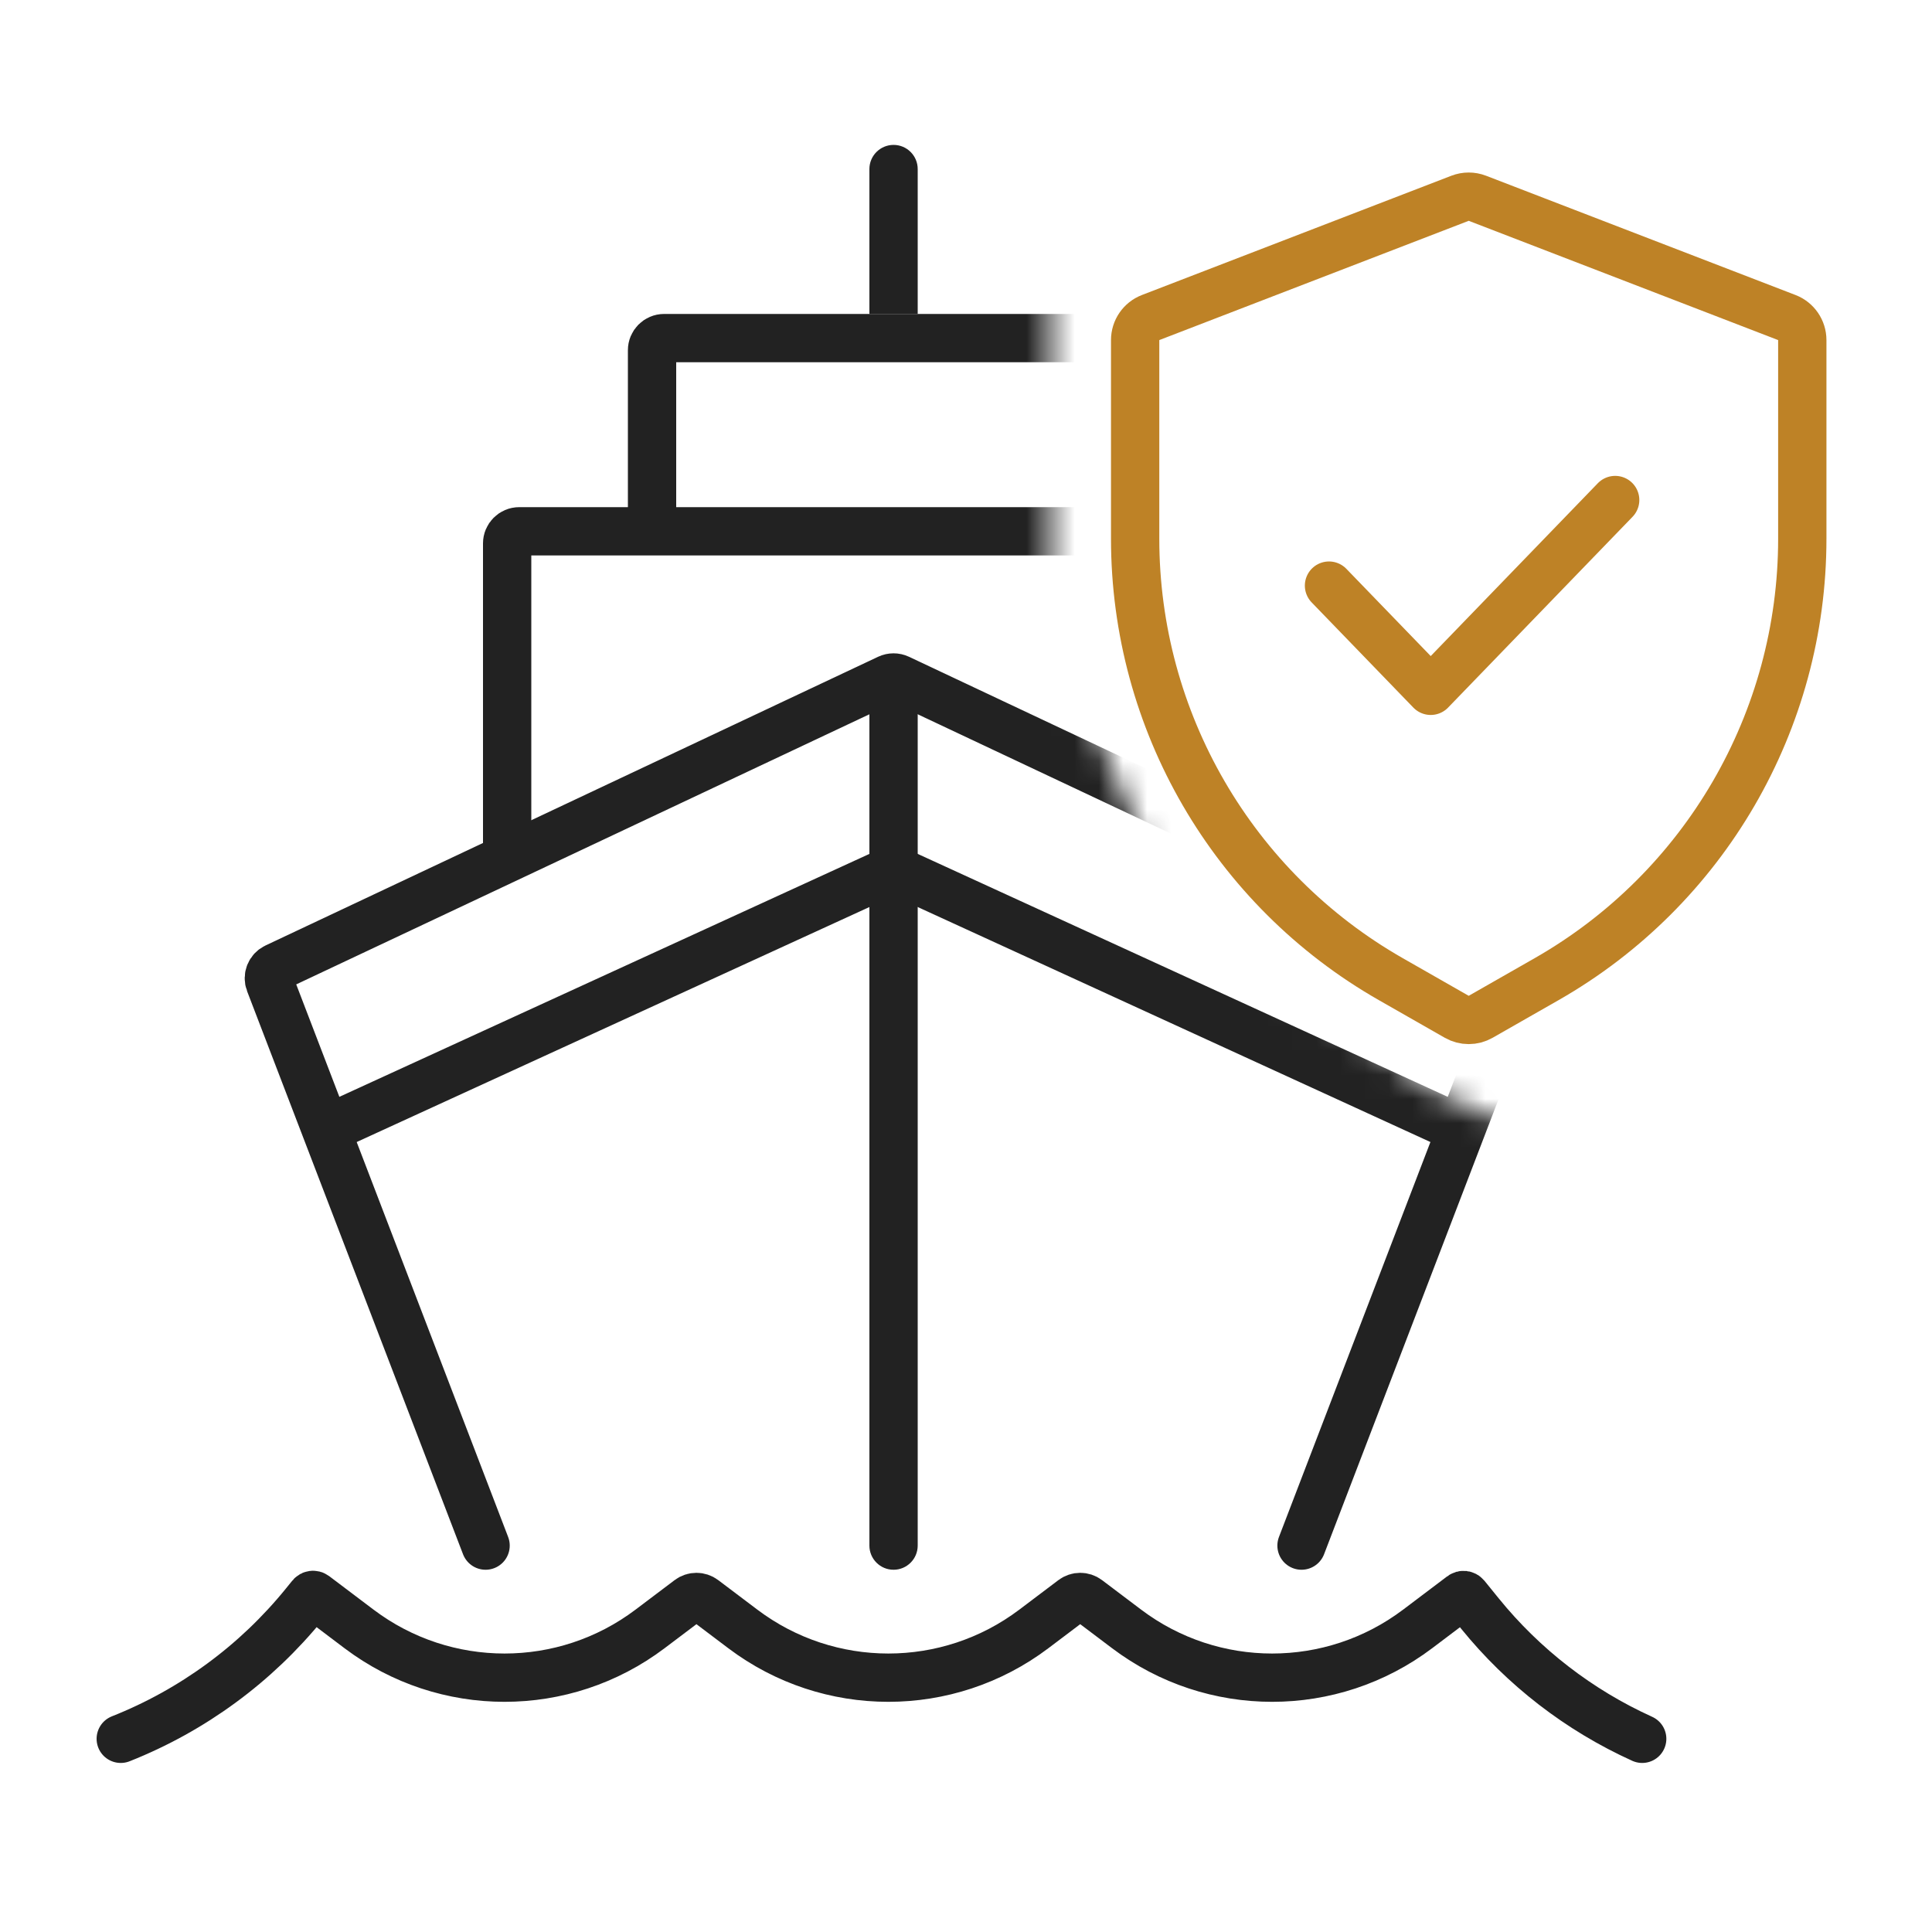
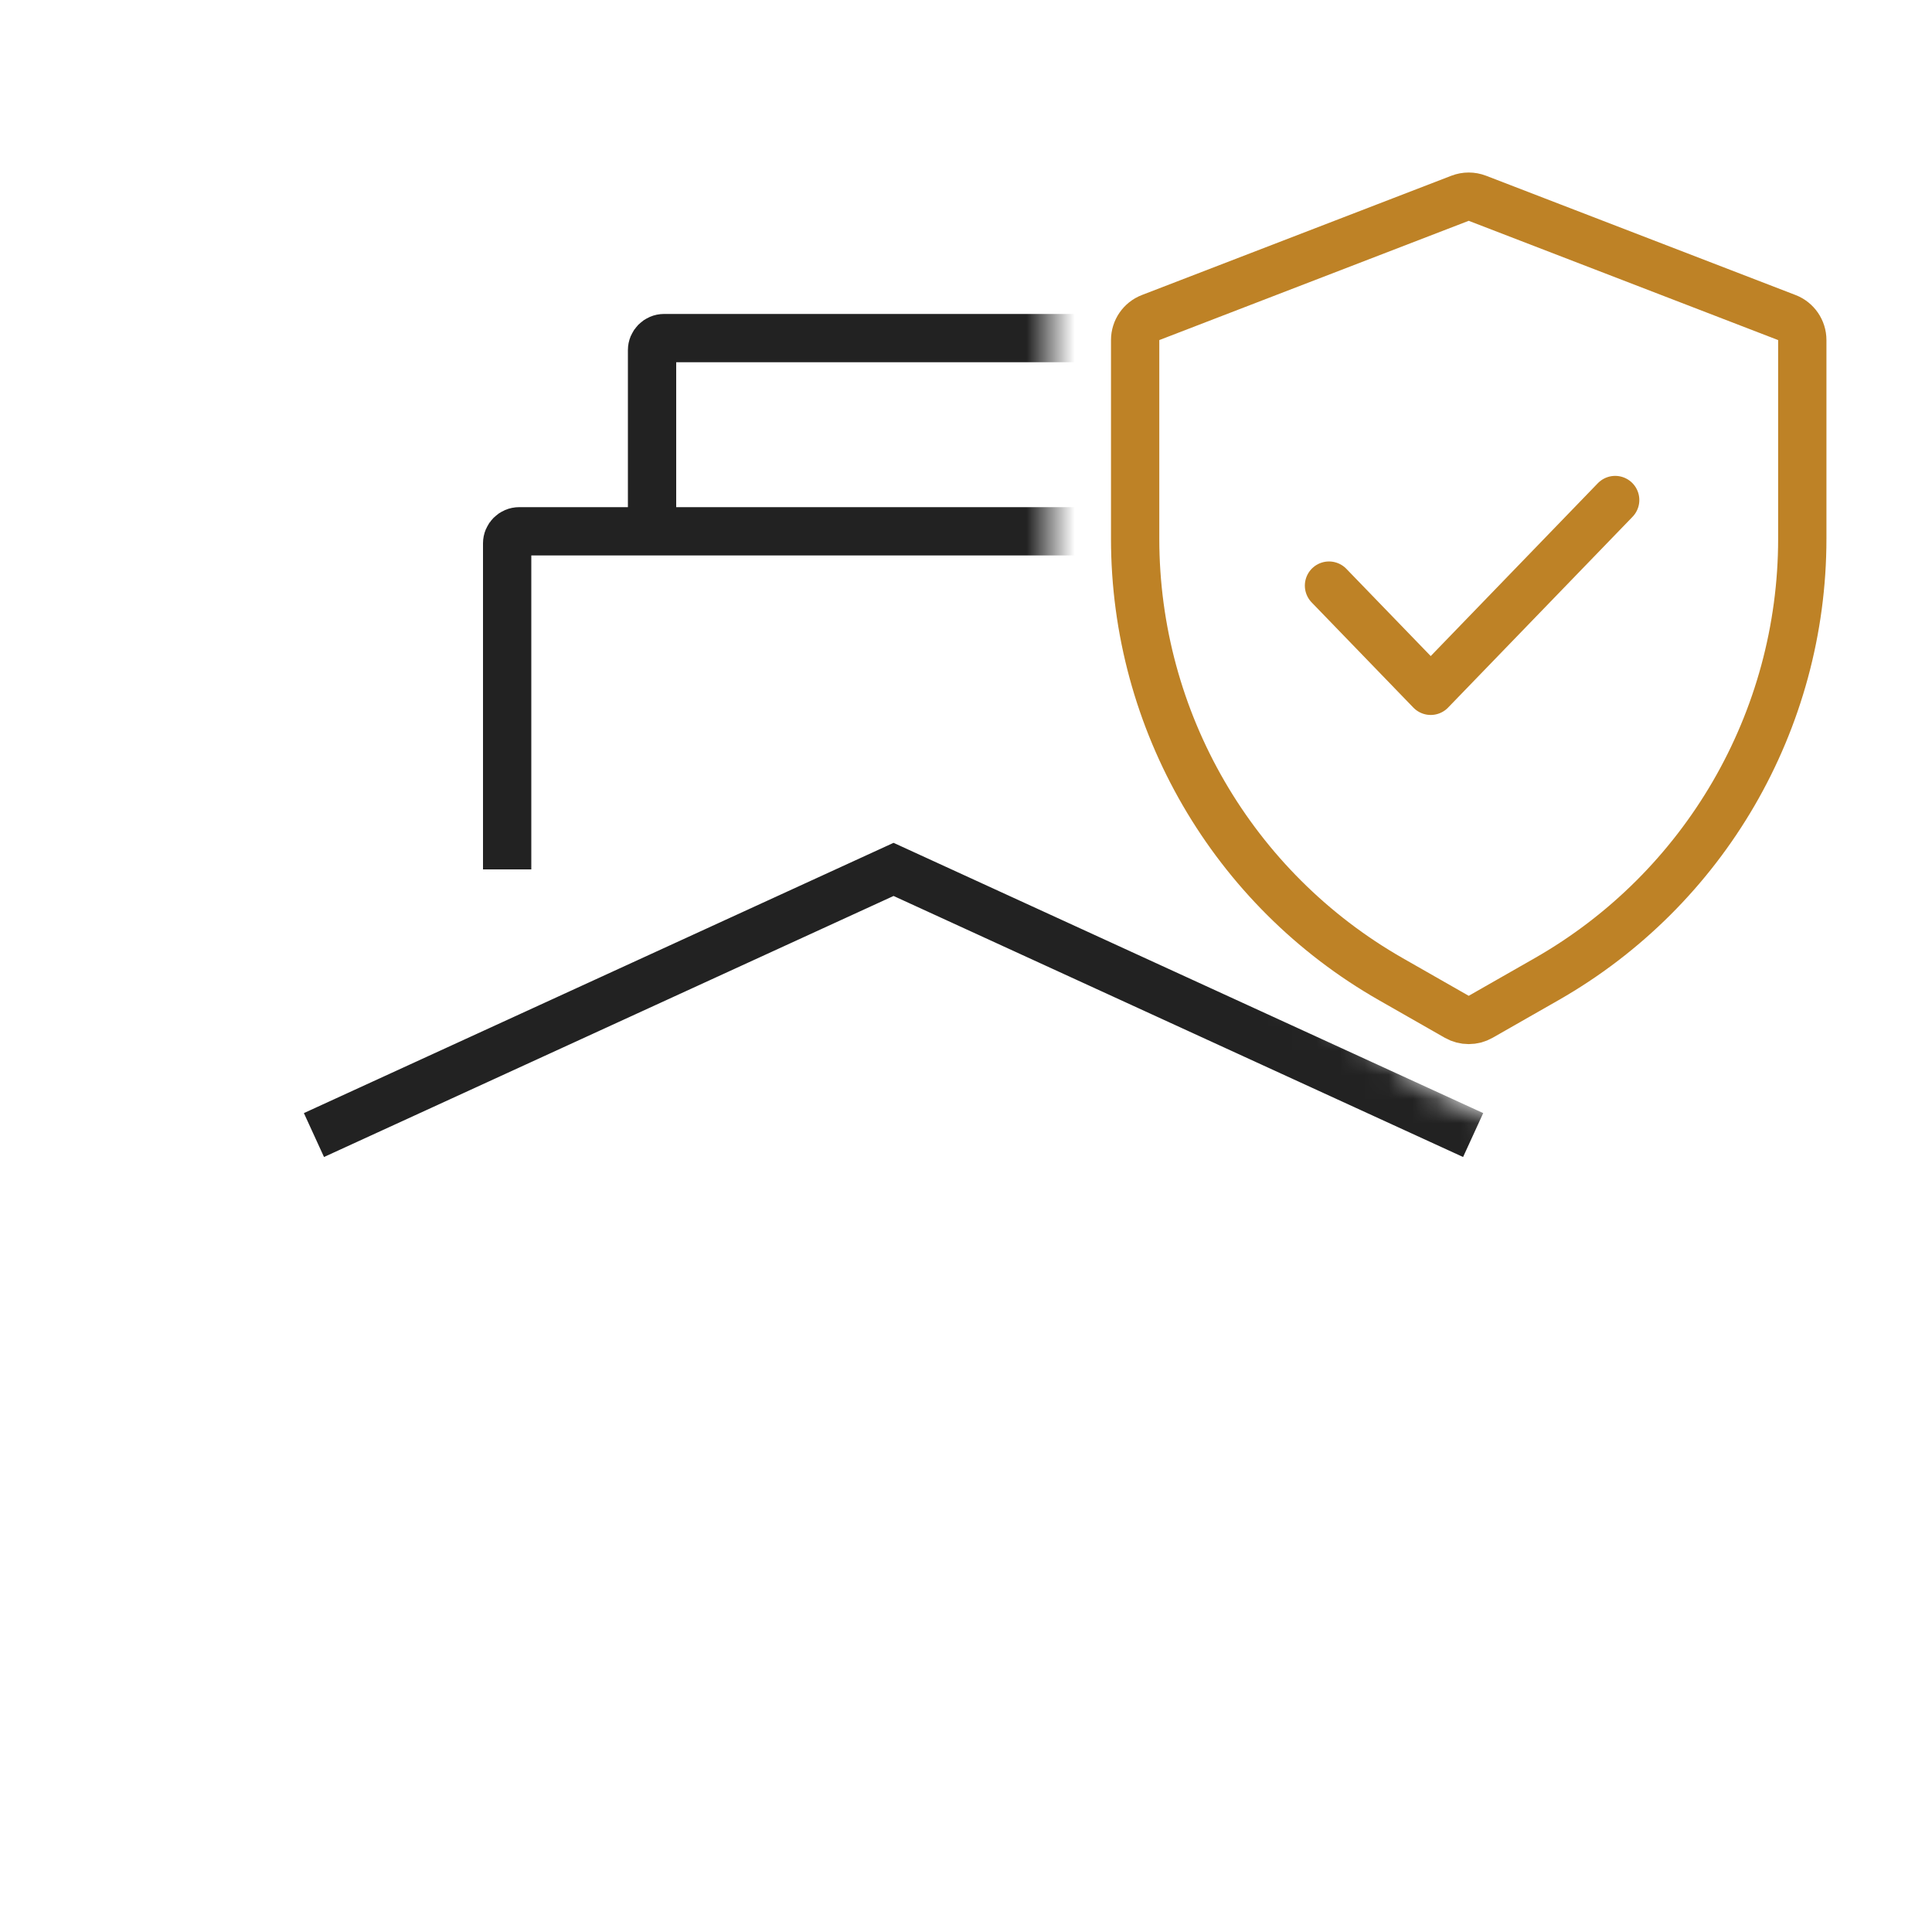
<svg xmlns="http://www.w3.org/2000/svg" width="80" height="80" viewBox="0 0 80 80" fill="none">
  <mask id="mask0_4305_54572" style="mask-type:alpha" maskUnits="userSpaceOnUse" x="3" y="4" width="67" height="72">
    <path d="M3 4H43.5V26L48.5 37.5L59.196 45.075L62.291 46.491L70 48V76H3V4Z" fill="#D9D9D9" />
  </mask>
  <g mask="url(#mask0_4305_54572)">
    <path d="M21 36V34.783V22.5C21 22.224 21.224 22 21.5 22H36.5H52V36" stroke="#222222" stroke-width="2" />
    <path d="M27 22V21.304V14.5C27 14.224 27.224 14 27.5 14H37H47V22" stroke="#222222" stroke-width="2" />
-     <path d="M36 64C36 64.552 36.448 65 37 65C37.552 65 38 64.552 38 64L36 64ZM36 29L36 64L38 64L38 29L36 29Z" fill="#222222" />
-     <path d="M53.893 64L63 40.253L37.213 28.1C37.078 28.037 36.922 28.037 36.787 28.1L11.42 40.055C11.183 40.167 11.072 40.442 11.166 40.686L20.107 64" stroke="#222222" stroke-width="2" stroke-linecap="round" />
    <path d="M61 47L37 36L13 47" stroke="#222222" stroke-width="2" />
-     <path d="M5 72V72C7.977 70.82 10.6 68.894 12.617 66.406L12.881 66.08C12.917 66.035 12.982 66.028 13.028 66.062L14.866 67.45C18.432 70.142 23.352 70.142 26.918 67.45L28.537 66.228C28.715 66.093 28.961 66.093 29.139 66.228L30.758 67.45C34.324 70.142 39.244 70.142 42.81 67.45L44.428 66.228C44.607 66.093 44.853 66.093 45.031 66.228L46.65 67.45C50.216 70.142 55.136 70.142 58.702 67.45L60.531 66.069C60.581 66.03 60.653 66.039 60.693 66.088L61.28 66.812C63.087 69.04 65.387 70.816 68 72V72" stroke="#222222" stroke-width="2" stroke-linecap="round" />
-     <path d="M38 7C38 6.448 37.552 6 37 6C36.448 6 36 6.448 36 7L38 7ZM36 7L36 13L38 13L38 7L36 7Z" fill="#222222" />
  </g>
  <path d="M47.004 14.082C47.004 13.668 47.258 13.297 47.644 13.149L60.457 8.21C60.688 8.121 60.945 8.121 61.176 8.21L73.989 13.149C74.374 13.297 74.629 13.668 74.629 14.082V22.308C74.629 29.848 70.587 36.809 64.04 40.546L61.312 42.103C61.005 42.278 60.628 42.278 60.321 42.103L57.593 40.546C51.045 36.809 47.004 29.848 47.004 22.308V14.082Z" stroke="#BE8226" stroke-width="2" />
  <path d="M55.031 24.249L59.243 28.605L66.881 20.705" stroke="#BE8226" stroke-width="2" stroke-linecap="round" stroke-linejoin="round" />
</svg>